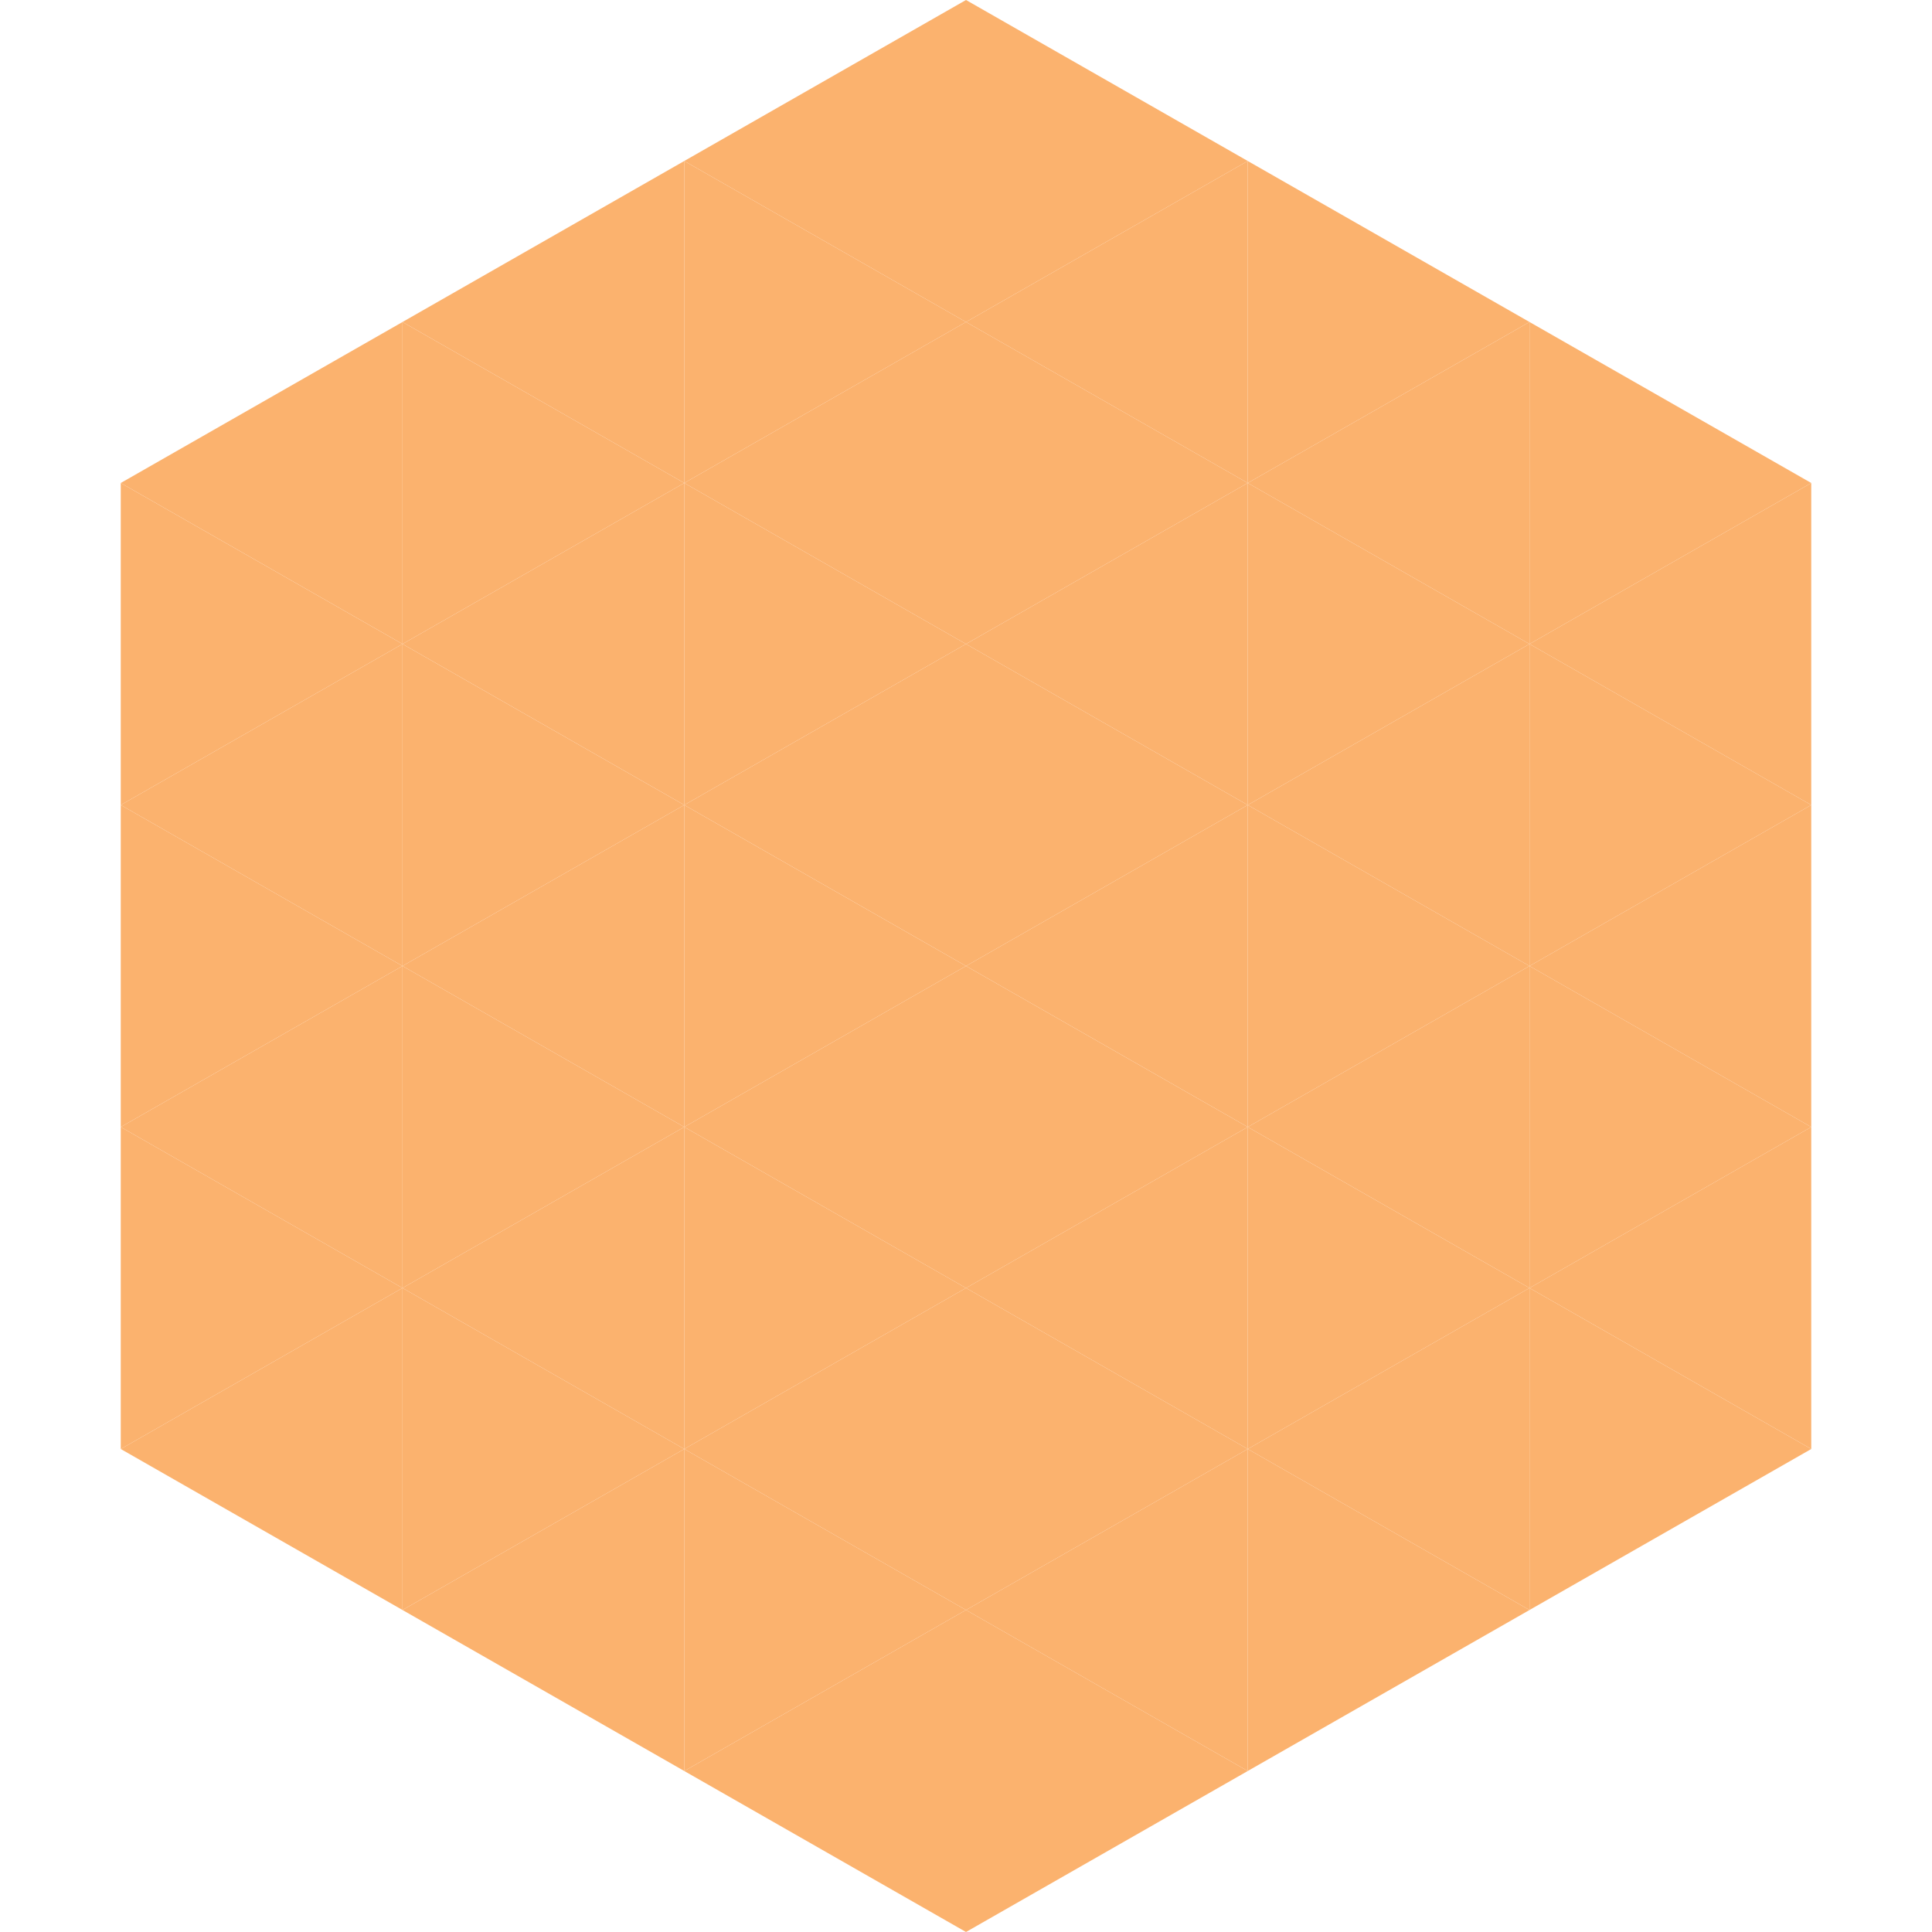
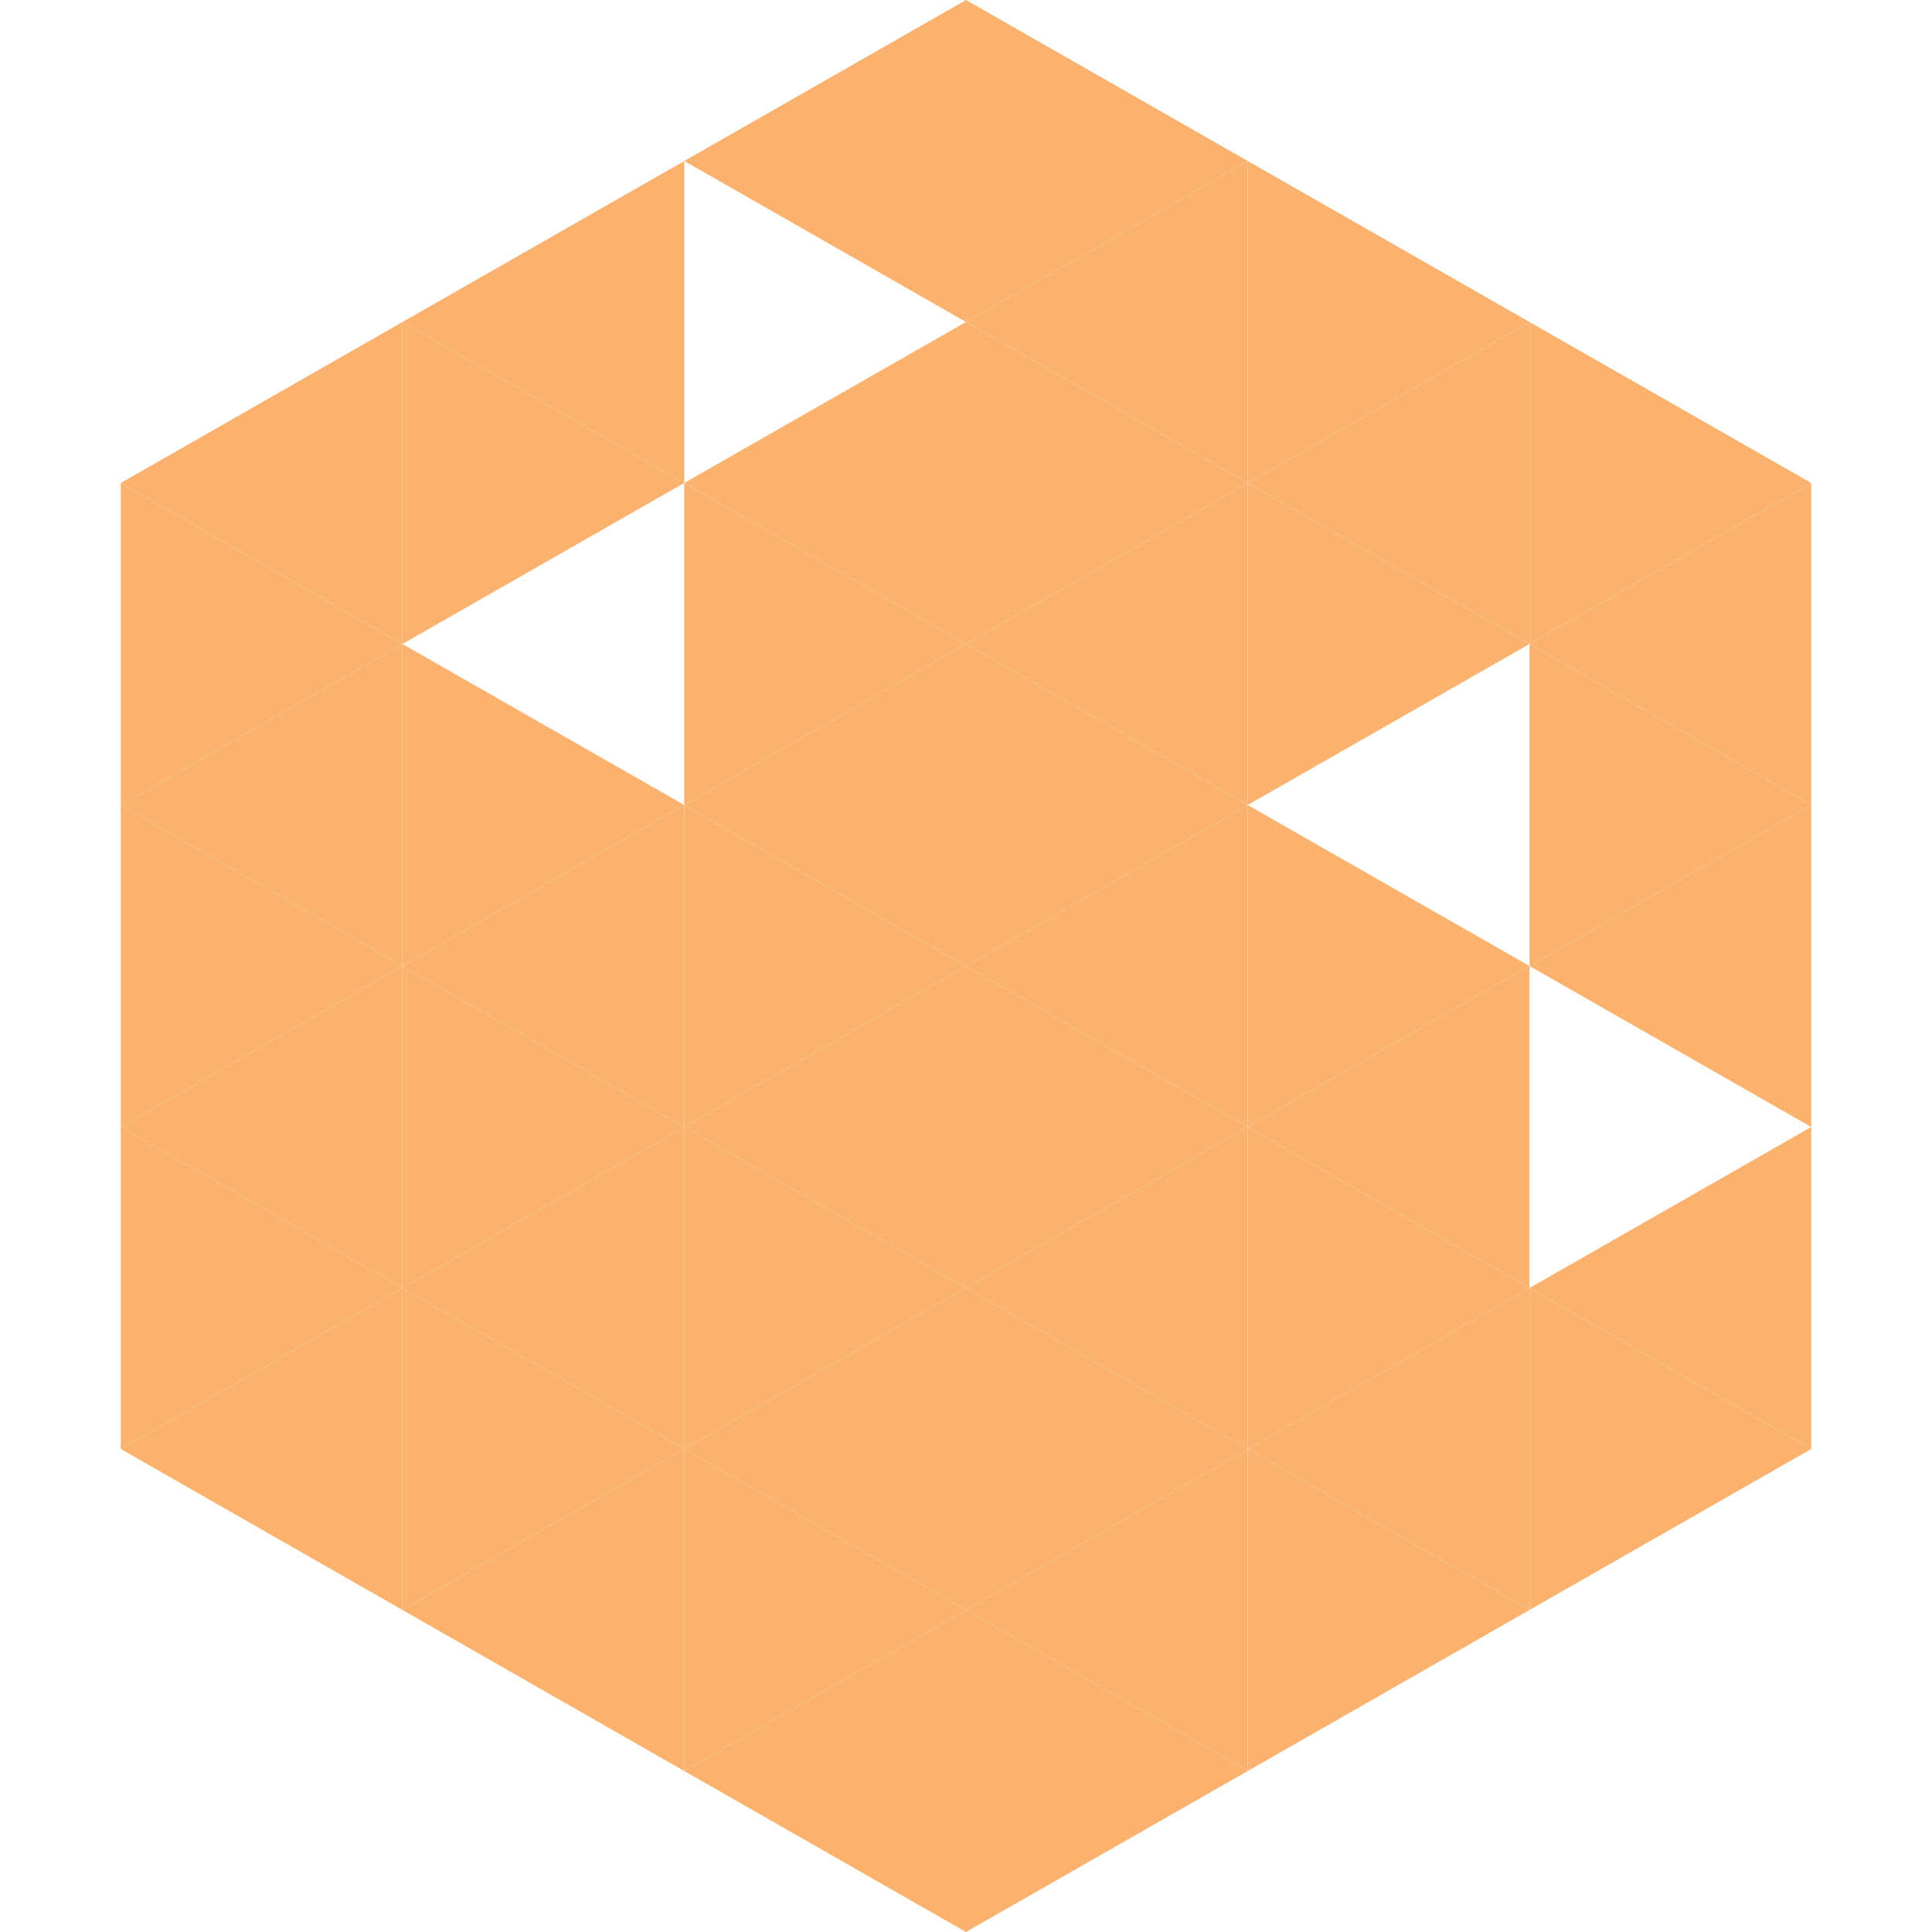
<svg xmlns="http://www.w3.org/2000/svg" width="240" height="240">
  <polygon points="50,40 15,60 50,80" style="fill:rgb(251,178,110)" />
  <polygon points="190,40 225,60 190,80" style="fill:rgb(251,178,110)" />
  <polygon points="15,60 50,80 15,100" style="fill:rgb(251,178,110)" />
  <polygon points="225,60 190,80 225,100" style="fill:rgb(251,178,110)" />
  <polygon points="50,80 15,100 50,120" style="fill:rgb(251,178,110)" />
  <polygon points="190,80 225,100 190,120" style="fill:rgb(251,178,110)" />
  <polygon points="15,100 50,120 15,140" style="fill:rgb(251,178,110)" />
  <polygon points="225,100 190,120 225,140" style="fill:rgb(251,178,110)" />
  <polygon points="50,120 15,140 50,160" style="fill:rgb(251,178,110)" />
-   <polygon points="190,120 225,140 190,160" style="fill:rgb(251,178,110)" />
  <polygon points="15,140 50,160 15,180" style="fill:rgb(251,178,110)" />
  <polygon points="225,140 190,160 225,180" style="fill:rgb(251,178,110)" />
  <polygon points="50,160 15,180 50,200" style="fill:rgb(251,178,110)" />
  <polygon points="190,160 225,180 190,200" style="fill:rgb(251,178,110)" />
-   <polygon points="15,180 50,200 15,220" style="fill:rgb(255,255,255); fill-opacity:0" />
  <polygon points="225,180 190,200 225,220" style="fill:rgb(255,255,255); fill-opacity:0" />
  <polygon points="50,0 85,20 50,40" style="fill:rgb(255,255,255); fill-opacity:0" />
  <polygon points="190,0 155,20 190,40" style="fill:rgb(255,255,255); fill-opacity:0" />
  <polygon points="85,20 50,40 85,60" style="fill:rgb(251,178,110)" />
  <polygon points="155,20 190,40 155,60" style="fill:rgb(251,178,110)" />
  <polygon points="50,40 85,60 50,80" style="fill:rgb(251,178,110)" />
  <polygon points="190,40 155,60 190,80" style="fill:rgb(251,178,110)" />
-   <polygon points="85,60 50,80 85,100" style="fill:rgb(251,178,110)" />
  <polygon points="155,60 190,80 155,100" style="fill:rgb(251,178,110)" />
  <polygon points="50,80 85,100 50,120" style="fill:rgb(251,178,110)" />
-   <polygon points="190,80 155,100 190,120" style="fill:rgb(251,178,110)" />
  <polygon points="85,100 50,120 85,140" style="fill:rgb(251,178,110)" />
  <polygon points="155,100 190,120 155,140" style="fill:rgb(251,178,110)" />
  <polygon points="50,120 85,140 50,160" style="fill:rgb(251,178,110)" />
  <polygon points="190,120 155,140 190,160" style="fill:rgb(251,178,110)" />
  <polygon points="85,140 50,160 85,180" style="fill:rgb(251,178,110)" />
  <polygon points="155,140 190,160 155,180" style="fill:rgb(251,178,110)" />
  <polygon points="50,160 85,180 50,200" style="fill:rgb(251,178,110)" />
  <polygon points="190,160 155,180 190,200" style="fill:rgb(251,178,110)" />
  <polygon points="85,180 50,200 85,220" style="fill:rgb(251,178,110)" />
  <polygon points="155,180 190,200 155,220" style="fill:rgb(251,178,110)" />
  <polygon points="120,0 85,20 120,40" style="fill:rgb(251,178,110)" />
  <polygon points="120,0 155,20 120,40" style="fill:rgb(251,178,110)" />
-   <polygon points="85,20 120,40 85,60" style="fill:rgb(251,178,110)" />
  <polygon points="155,20 120,40 155,60" style="fill:rgb(251,178,110)" />
  <polygon points="120,40 85,60 120,80" style="fill:rgb(251,178,110)" />
  <polygon points="120,40 155,60 120,80" style="fill:rgb(251,178,110)" />
  <polygon points="85,60 120,80 85,100" style="fill:rgb(251,178,110)" />
  <polygon points="155,60 120,80 155,100" style="fill:rgb(251,178,110)" />
  <polygon points="120,80 85,100 120,120" style="fill:rgb(251,178,110)" />
  <polygon points="120,80 155,100 120,120" style="fill:rgb(251,178,110)" />
  <polygon points="85,100 120,120 85,140" style="fill:rgb(251,178,110)" />
  <polygon points="155,100 120,120 155,140" style="fill:rgb(251,178,110)" />
  <polygon points="120,120 85,140 120,160" style="fill:rgb(251,178,110)" />
  <polygon points="120,120 155,140 120,160" style="fill:rgb(251,178,110)" />
  <polygon points="85,140 120,160 85,180" style="fill:rgb(251,178,110)" />
  <polygon points="155,140 120,160 155,180" style="fill:rgb(251,178,110)" />
  <polygon points="120,160 85,180 120,200" style="fill:rgb(251,178,110)" />
  <polygon points="120,160 155,180 120,200" style="fill:rgb(251,178,110)" />
  <polygon points="85,180 120,200 85,220" style="fill:rgb(251,178,110)" />
  <polygon points="155,180 120,200 155,220" style="fill:rgb(251,178,110)" />
  <polygon points="120,200 85,220 120,240" style="fill:rgb(251,178,110)" />
  <polygon points="120,200 155,220 120,240" style="fill:rgb(251,178,110)" />
  <polygon points="85,220 120,240 85,260" style="fill:rgb(255,255,255); fill-opacity:0" />
  <polygon points="155,220 120,240 155,260" style="fill:rgb(255,255,255); fill-opacity:0" />
</svg>